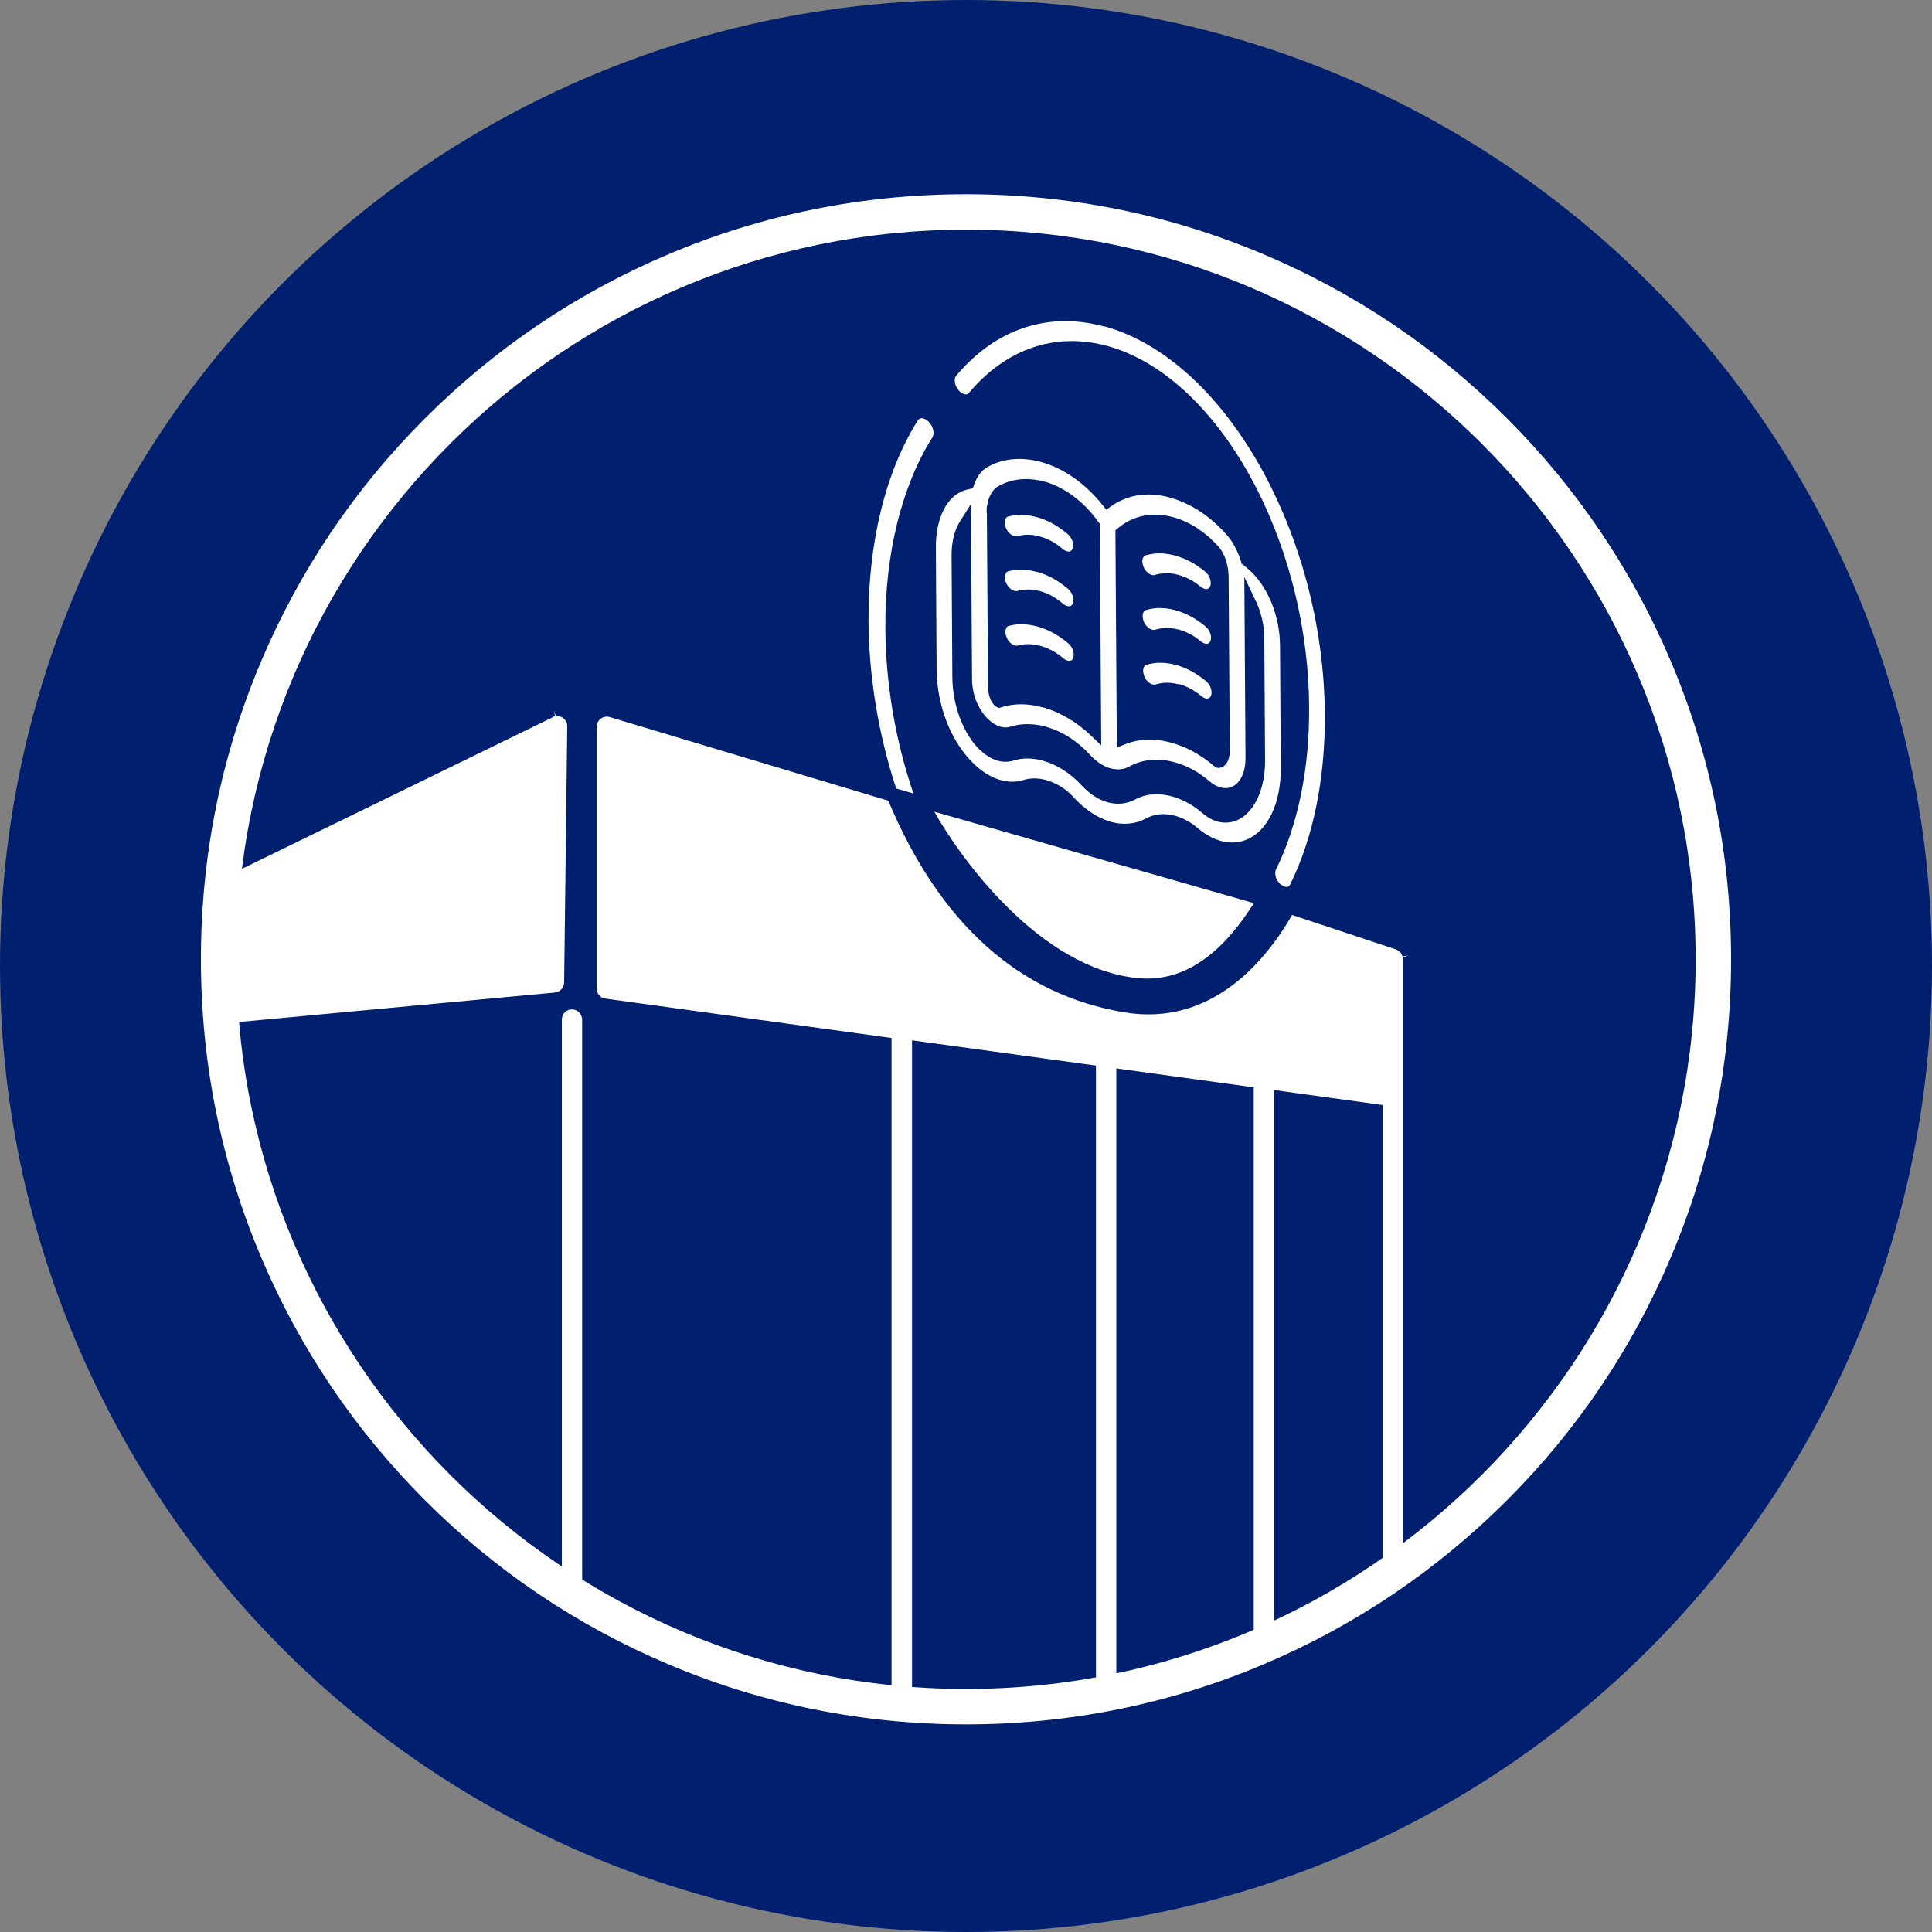
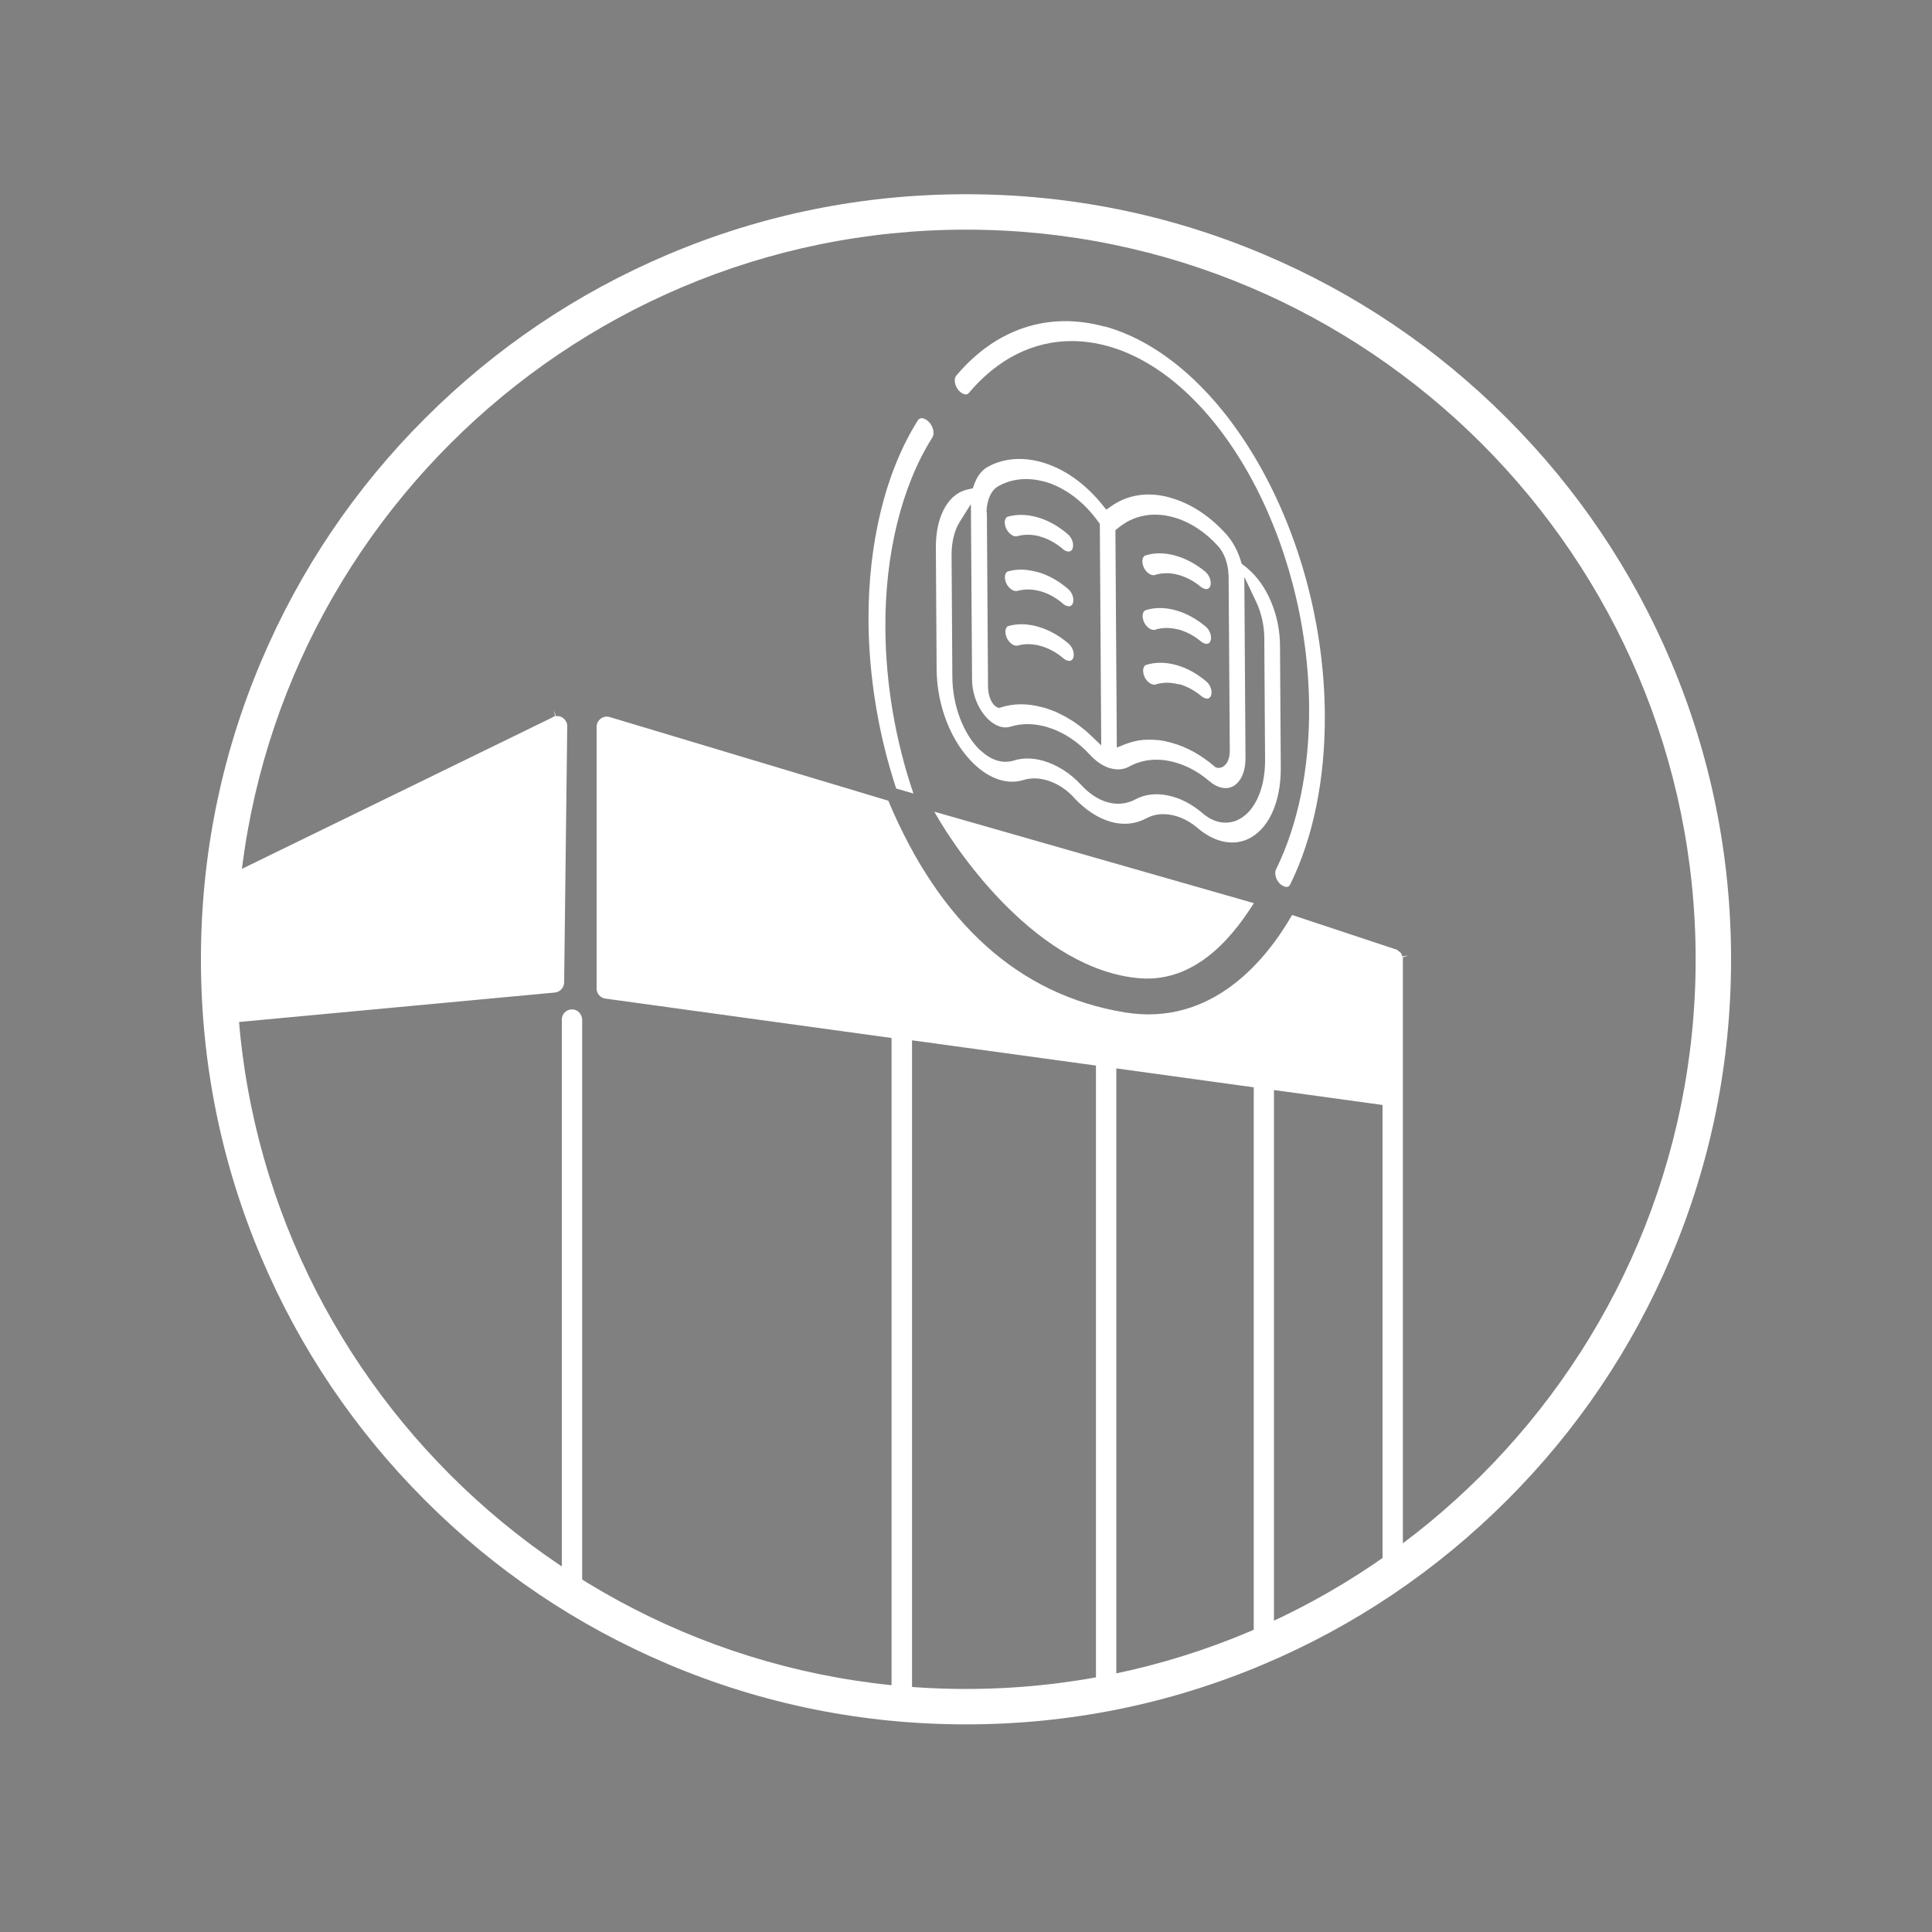
<svg xmlns="http://www.w3.org/2000/svg" id="Capa_1" version="1.1" viewBox="0 0 150 150">
  <rect x="0" y="0" width="150" height="150" fill="#808080" stroke="none" />
  <defs>
    <style>
      .st0 {
        fill: none;
      }

      .st1 {
        fill: #00206f;
      }

      .st2 {
        fill: #fff;
      }

      .st3 {
        clip-path: url(#clippath);
      }
    </style>
    <clipPath id="clippath">
      <circle class="st0" cx="74.81" cy="74.52" r="57.96" />
    </clipPath>
  </defs>
-   <circle class="st1" cx="75" cy="75" r="75" />
  <g class="st3">
    <g>
      <path class="st2" d="M85.77,25.36c-4.36-1.2-8.45.15-11.53,3.81-.19.22-.15.74.19,1.14.17.19.38.31.56.31h0c.1,0,.17-.04.23-.11,2.23-2.65,5-4.03,7.99-4.03.91,0,1.84.13,2.79.39,8.54,2.36,15.56,14.94,15.64,28.04.03,4.77-.86,9.12-2.57,12.59-.16.33.01.89.38,1.18.1.08.2.13.3.16.14.04.32.04.42-.17,1.79-3.63,2.72-8.19,2.69-13.19-.09-14.04-7.76-27.56-17.1-30.14Z" />
      <path class="st2" d="M80.67,41.63h.01l.08.03c.61.17,1.2.49,1.75.96.1.09.21.15.32.18.13.04.31.04.42-.15.15-.29.05-.84-.35-1.18-.75-.64-1.56-1.09-2.4-1.32-.8-.22-1.55-.23-2.24-.04-.08.02-.15.08-.19.17-.09.18-.08.44.02.69.19.47.62.74.88.66.54-.15,1.11-.15,1.71,0Z" />
      <path class="st2" d="M80.7,45.88l.06.02c.63.17,1.22.5,1.77.97.1.09.21.15.32.18.13.04.31.04.42-.15.15-.28.05-.84-.35-1.18-.75-.64-1.56-1.09-2.4-1.32h-.04c-.8-.22-1.53-.23-2.21-.04-.08.02-.15.08-.19.17-.09.18-.08.44.02.69.19.48.62.73.88.66.54-.15,1.11-.15,1.71,0Z" />
      <path class="st2" d="M79.82,50.01c.92,0,1.91.39,2.74,1.1.1.09.21.15.32.18.13.04.31.04.42-.15.15-.29.05-.84-.35-1.18-1.44-1.24-3.22-1.76-4.64-1.36-.09.02-.15.08-.19.17-.09.18-.08.44.02.69.19.48.62.74.88.66.26-.07.53-.11.81-.11Z" />
      <path class="st2" d="M90.54,44.5c.9,0,1.86.37,2.68,1.05.17.14.36.21.51.18.09-.02.16-.08.21-.17.15-.29.03-.85-.37-1.18-1.46-1.21-3.23-1.7-4.63-1.26-.08.03-.15.09-.19.18-.09.18-.07.45.03.7.13.32.39.57.65.64.09.02.17.03.23,0,.28-.09.57-.13.88-.13Z" />
      <path class="st2" d="M91.47,48.86h.03s.02.01.03.02l.12.04c.56.17,1.1.47,1.59.88.17.14.37.21.51.18.09-.02.16-.08.21-.17.17-.33,0-.88-.37-1.18-.73-.6-1.51-1.03-2.32-1.25-.83-.23-1.61-.23-2.31-.01-.08.03-.15.08-.19.18-.09.18-.07.44.03.7.13.32.39.57.65.64.09.02.17.03.23,0,.56-.17,1.15-.18,1.78-.02Z" />
      <path class="st2" d="M91.5,53.11h.03s.02.01.03.02h.05c.59.18,1.15.49,1.67.92.17.14.36.21.51.18.09-.02.16-.08.21-.17.17-.33,0-.88-.37-1.18h0c-.73-.6-1.5-1.03-2.32-1.25-.83-.23-1.61-.23-2.31-.01-.09.03-.15.08-.19.18-.09.18-.07.44.03.7.13.32.39.57.65.64.09.02.17.03.23,0,.56-.17,1.16-.18,1.78-.01Z" />
      <path class="st2" d="M83.36,61.91c.89.96,1.89,1.62,2.9,1.9.97.27,1.92.17,2.75-.28.39-.21.84-.32,1.31-.32.88,0,1.83.37,2.63,1.05,1.25,1.08,2.64,1.42,3.81.94,1.67-.68,2.7-2.83,2.68-5.6l-.06-9.48c-.01-2.35-.99-4.69-2.49-5.96l-.08-.07c-.1-.08-.19-.16-.29-.23l-.12-.09-.04-.15c-.25-.84-.65-1.59-1.17-2.16-1.27-1.41-2.77-2.39-4.34-2.82l-.05-.02c-1.67-.46-3.25-.22-4.54.69l-.37.26-.28-.35c-1.35-1.68-2.98-2.83-4.71-3.33l-.07-.02c-1.53-.42-2.98-.28-4.18.4-.45.26-.81.74-1.03,1.39l-.09.25-.26.06c-.12.03-.23.05-.35.09-1.39.42-2.27,2.16-2.26,4.43l.06,9.48c.02,2.85,1.14,5.68,2.93,7.37,1.21,1.15,2.6,1.6,3.81,1.22,1.24-.39,2.8.15,3.9,1.34ZM86.76,41.04c1.17-1.01,2.7-1.33,4.31-.89l.07.02c1.24.35,2.44,1.13,3.45,2.25.35.4.62.98.73,1.64.02.09.03.18.04.27v.09c.02.12.03.23.03.35l.09,13.5c0,.55-.16.99-.46,1.21-.12.09-.26.14-.4.14-.05,0-.1,0-.15-.02l-.1-.03-.08-.07c-1.03-.88-2.14-1.5-3.3-1.82l-.06-.02c-.15-.04-.33-.08-.5-.12l-.17-.03c-.12-.02-.23-.04-.35-.05-.06,0-.11-.01-.17-.01-.14-.01-.24-.02-.34-.02-.07,0-.13,0-.2,0-.1,0-.2,0-.3.01-.06,0-.12,0-.19.01-.11.01-.21.03-.31.04l-.16.03c-.13.03-.25.06-.37.09l-.06.02c-.17.05-.31.1-.45.15l-.65.26-.11-16.88.17-.14ZM76.6,39.79c0-.1,0-.21.01-.31v-.06c.02-.1.03-.19.05-.28.12-.65.42-1.15.83-1.38,1.03-.59,2.26-.72,3.54-.38h.02s.03.01.04.02h.05c1.56.46,3.04,1.57,4.16,3.15l.09.12.11,17.2-.81-.77c-.14-.14-.29-.27-.44-.4l-.09-.07c-.13-.11-.26-.21-.39-.31l-.17-.12c-.11-.08-.21-.15-.32-.22-.07-.04-.13-.08-.2-.12-.11-.07-.21-.13-.31-.19-.07-.04-.14-.08-.21-.11-.11-.06-.21-.11-.32-.16-.09-.04-.15-.07-.2-.1-.11-.05-.23-.1-.35-.14l-.18-.07c-.18-.06-.35-.12-.53-.17h-.03c-1.16-.32-2.24-.32-3.23,0l-.16.05-.16-.07c-.33-.14-.69-.77-.69-1.57l-.09-13.53h0ZM76.11,58.26c-1.3-1.24-2.16-3.47-2.17-5.7l-.06-9.48c0-.99.22-1.9.63-2.56l.87-1.38.09,13.59c0,1.19.49,2.38,1.26,3.12.56.53,1.18.74,1.72.57.85-.27,1.78-.26,2.76,0l.12.04c1.2.36,2.34,1.1,3.3,2.15.48.52,1.02.88,1.57,1.04h.02c.52.15,1.03.1,1.46-.14,1.05-.57,2.28-.68,3.54-.32.95.26,1.86.76,2.69,1.47.57.49,1.2.65,1.71.44.67-.28,1.09-1.14,1.08-2.25l-.09-14.06.92,1.94c.4.85.63,1.85.63,2.82l.06,9.48c.01,2.28-.86,4.12-2.23,4.68-.2.08-.49.16-.84.16-.51,0-1.14-.17-1.82-.76-1.64-1.41-3.71-1.84-5.15-1.06-1.35.73-2.94.31-4.25-1.12-.84-.91-1.89-1.57-2.96-1.87-.8-.22-1.57-.23-2.23-.02-.88.28-1.79,0-2.62-.79Z" />
      <path class="st2" d="M42.91,55.69L-2.77,77.97c-.27.13-.44.41-.44.71v67.28c0,.35.23.66.56.76l46.81,14.06h0c.17.05.25.06.41.02.1-.03.15-.04.19-.06l.11-.05,63.62-32.5c.26-.14.43-.4.43-.7v-53.04s0-.09-.01-.13h0s.04,0,.04,0l.41-.14h0s-.47.08-.47.08l-.13-.28-.29-.23-.1-.04-8.05-2.67c-2,3.47-6.21,8.69-13.01,7.56-8.17-1.35-14.34-6.88-18.34-16.43l-21.64-6.5c-.24-.07-.49-.02-.69.13-.2.15-.32.38-.32.63v20.32c0,.39.29.73.68.78l22.22,3.06v64.6c0,.19.07.38.21.53l.42.46-24.65,12.59v-79.57c0-.47-.35-.83-.79-.83s-.79.35-.79.79v79.84L-1.64,145.37v-64.14l44.72-4.17c.4-.04.71-.37.72-.78l.24-19.85v-.04c0-.08-.01-.14-.02-.19v-.04s-.03-.07-.05-.1l-.05-.09s-.05-.07-.08-.11l-.04-.04s-.06-.06-.1-.08l-.05-.04s-.09-.05-.15-.07h-.04s-.09-.03-.13-.03h-.06s-.08,0-.12,0l-.14-.46h0l.08.47c-.07.02-.12.03-.17.06ZM98.91,84.63l8.43,1.16v41.19l-8.43,4.31v-46.66ZM86.67,82.95l10.67,1.47v47.68l-10.67,5.25v-54.39ZM70.81,80.77l14.28,1.96v53.78l-14.28,7.34v-63.09Z" />
      <g>
        <path class="st2" d="M97.35,70.12l-24.81-7.1c1.97,3.52,8.19,12.26,15.91,12.93,4.74.41,7.68-3.92,8.9-5.83Z" />
        <path class="st2" d="M71.5,32.48c-.1.01-.18.06-.24.16-2.51,3.98-3.86,9.51-3.83,15.57.03,4.33.77,8.83,2.15,13.01l1.34.39c-1.4-4.1-2.15-8.5-2.18-12.8-.04-5.79,1.26-11.06,3.65-14.85.18-.28.09-.86-.31-1.24-.19-.18-.41-.27-.58-.25Z" />
      </g>
    </g>
  </g>
  <path class="st2" d="M75,133.88c-8.02,0-15.8-1.57-23.12-4.67-7.07-2.99-13.43-7.27-18.88-12.73-5.45-5.45-9.74-11.81-12.73-18.88-3.1-7.32-4.67-15.1-4.67-23.12s1.57-15.8,4.67-23.12c2.99-7.07,7.27-13.43,12.73-18.88,5.45-5.45,11.81-9.74,18.88-12.73,7.32-3.1,15.1-4.67,23.12-4.67s15.8,1.57,23.12,4.67c7.07,2.99,13.43,7.27,18.88,12.73,5.45,5.45,9.74,11.81,12.73,18.88,3.1,7.32,4.67,15.1,4.67,23.12s-1.57,15.8-4.67,23.12c-2.99,7.07-7.27,13.43-12.73,18.88-5.45,5.45-11.81,9.74-18.88,12.73-7.32,3.1-15.1,4.67-23.12,4.67ZM75,17.83c-31.24,0-56.65,25.42-56.65,56.65s25.42,56.65,56.65,56.65,56.65-25.42,56.65-56.65-25.42-56.65-56.65-56.65Z" />
</svg>